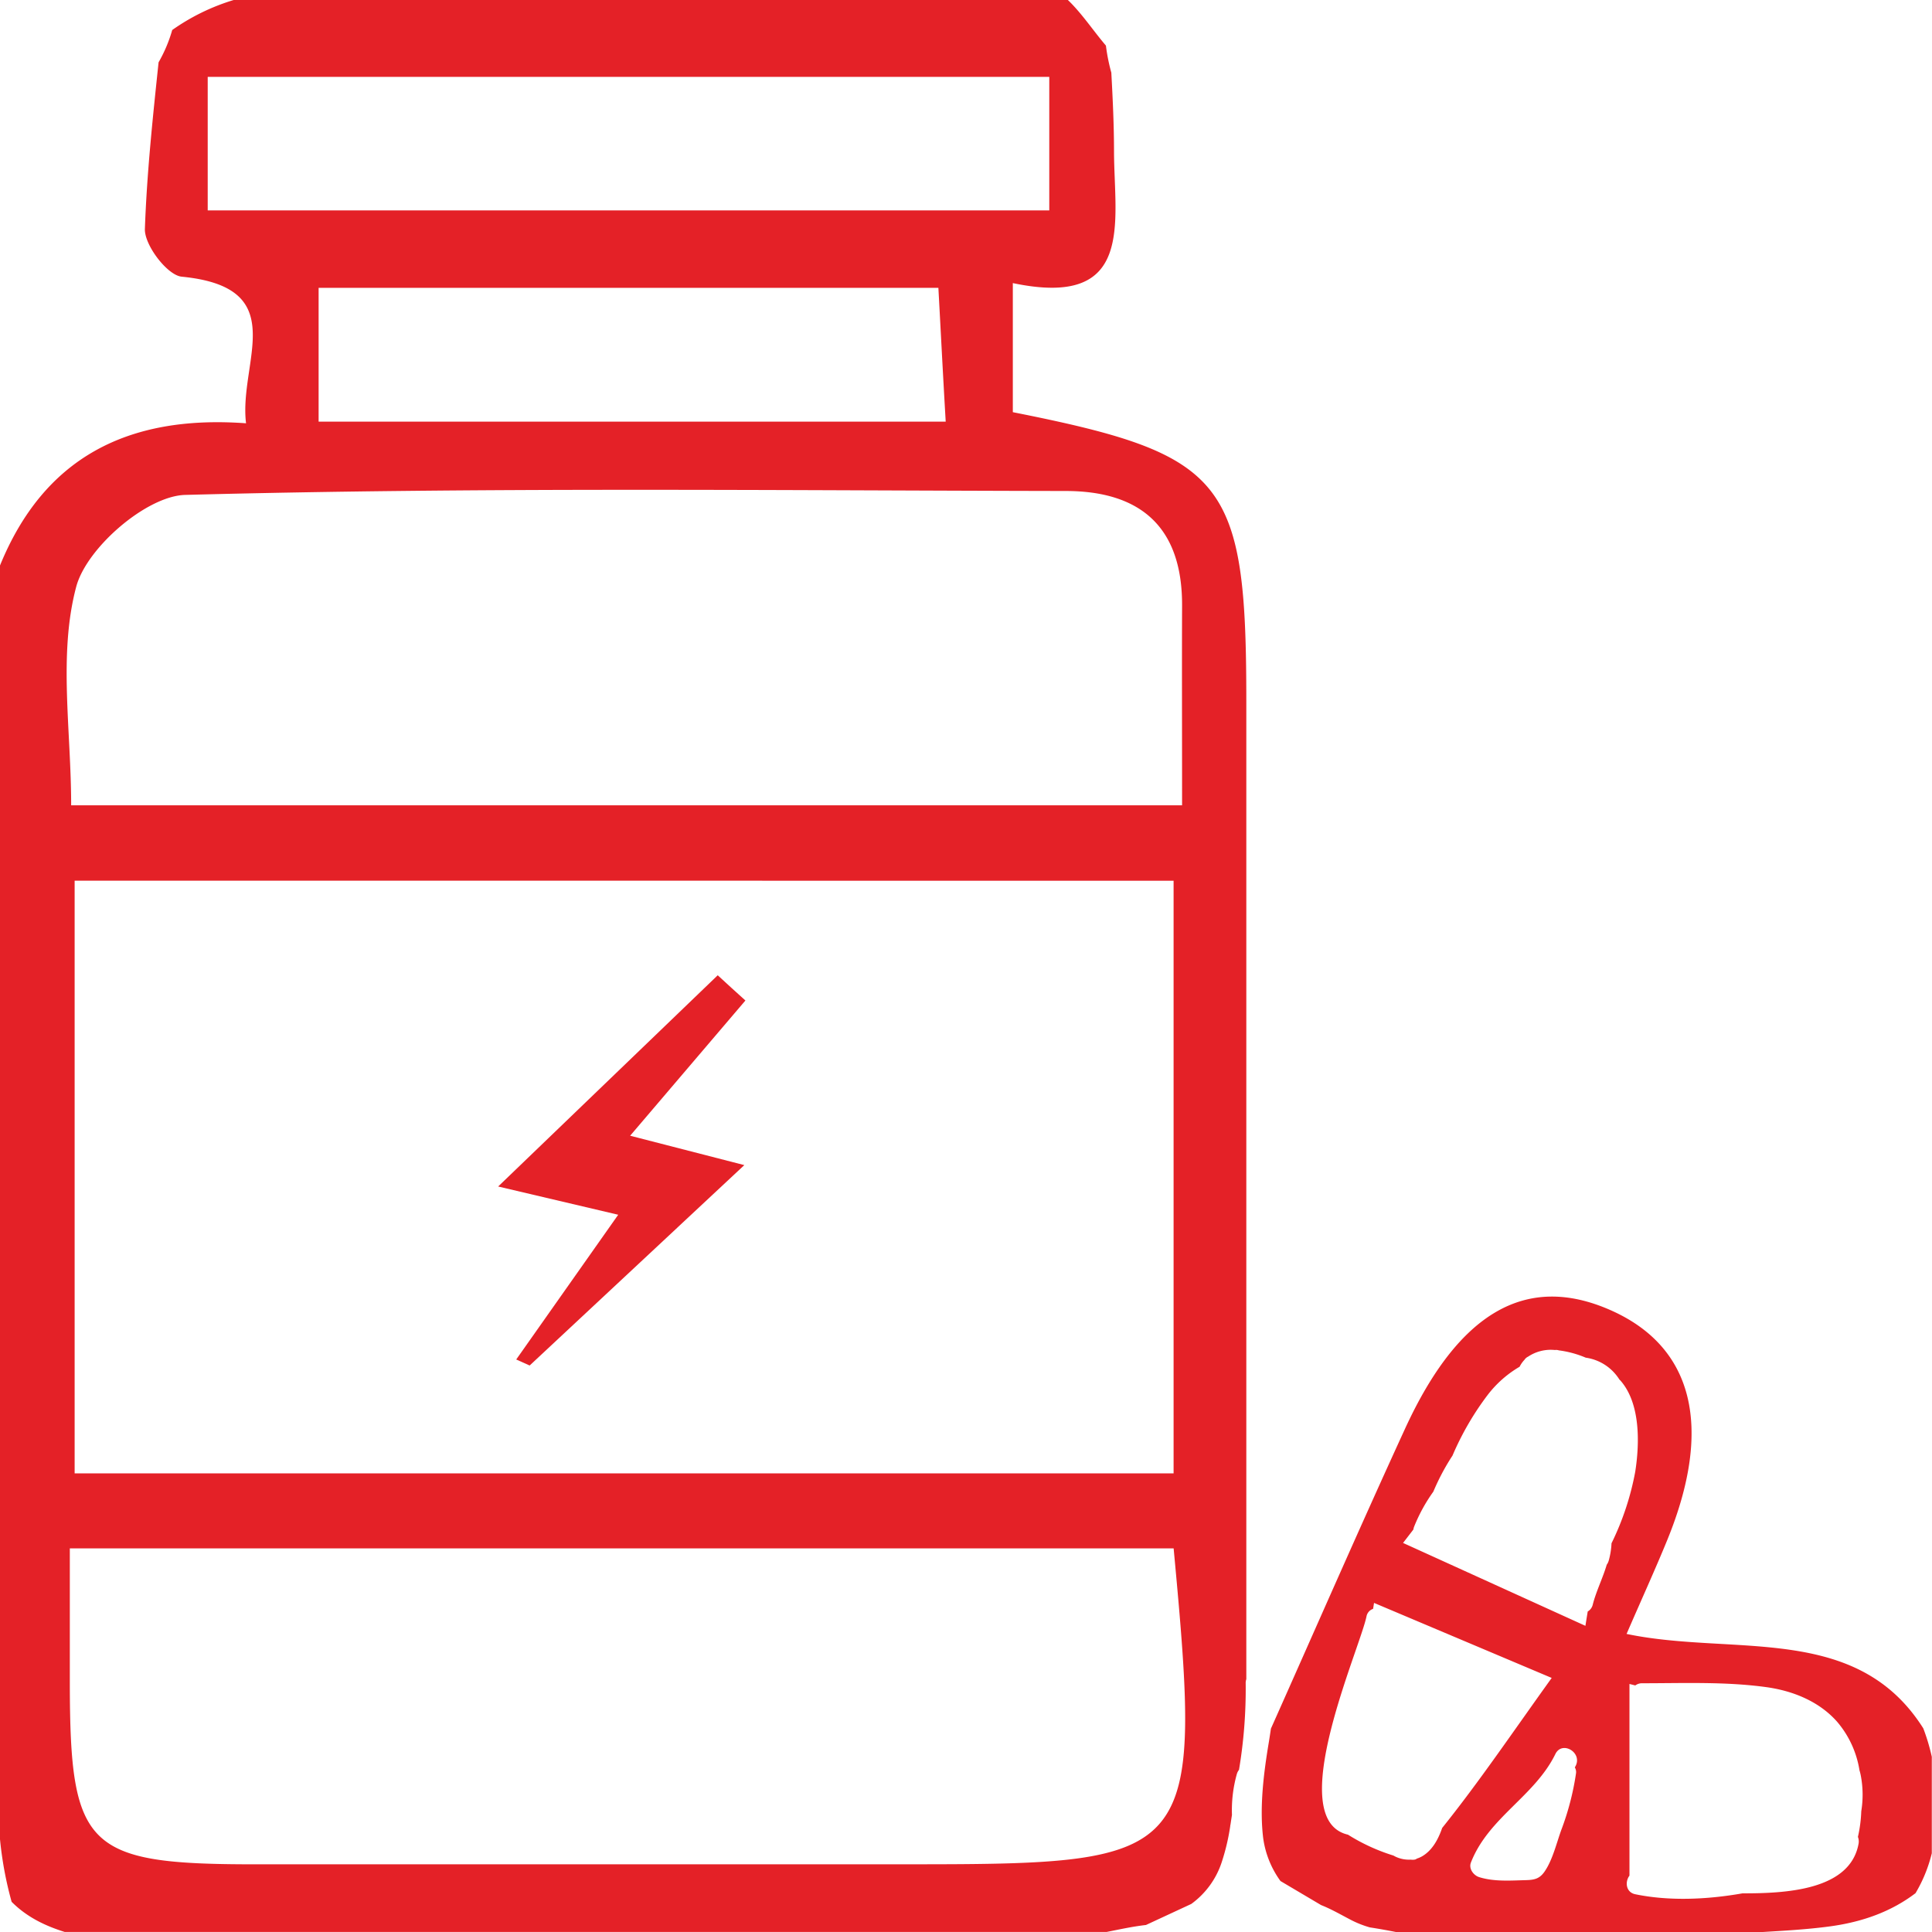
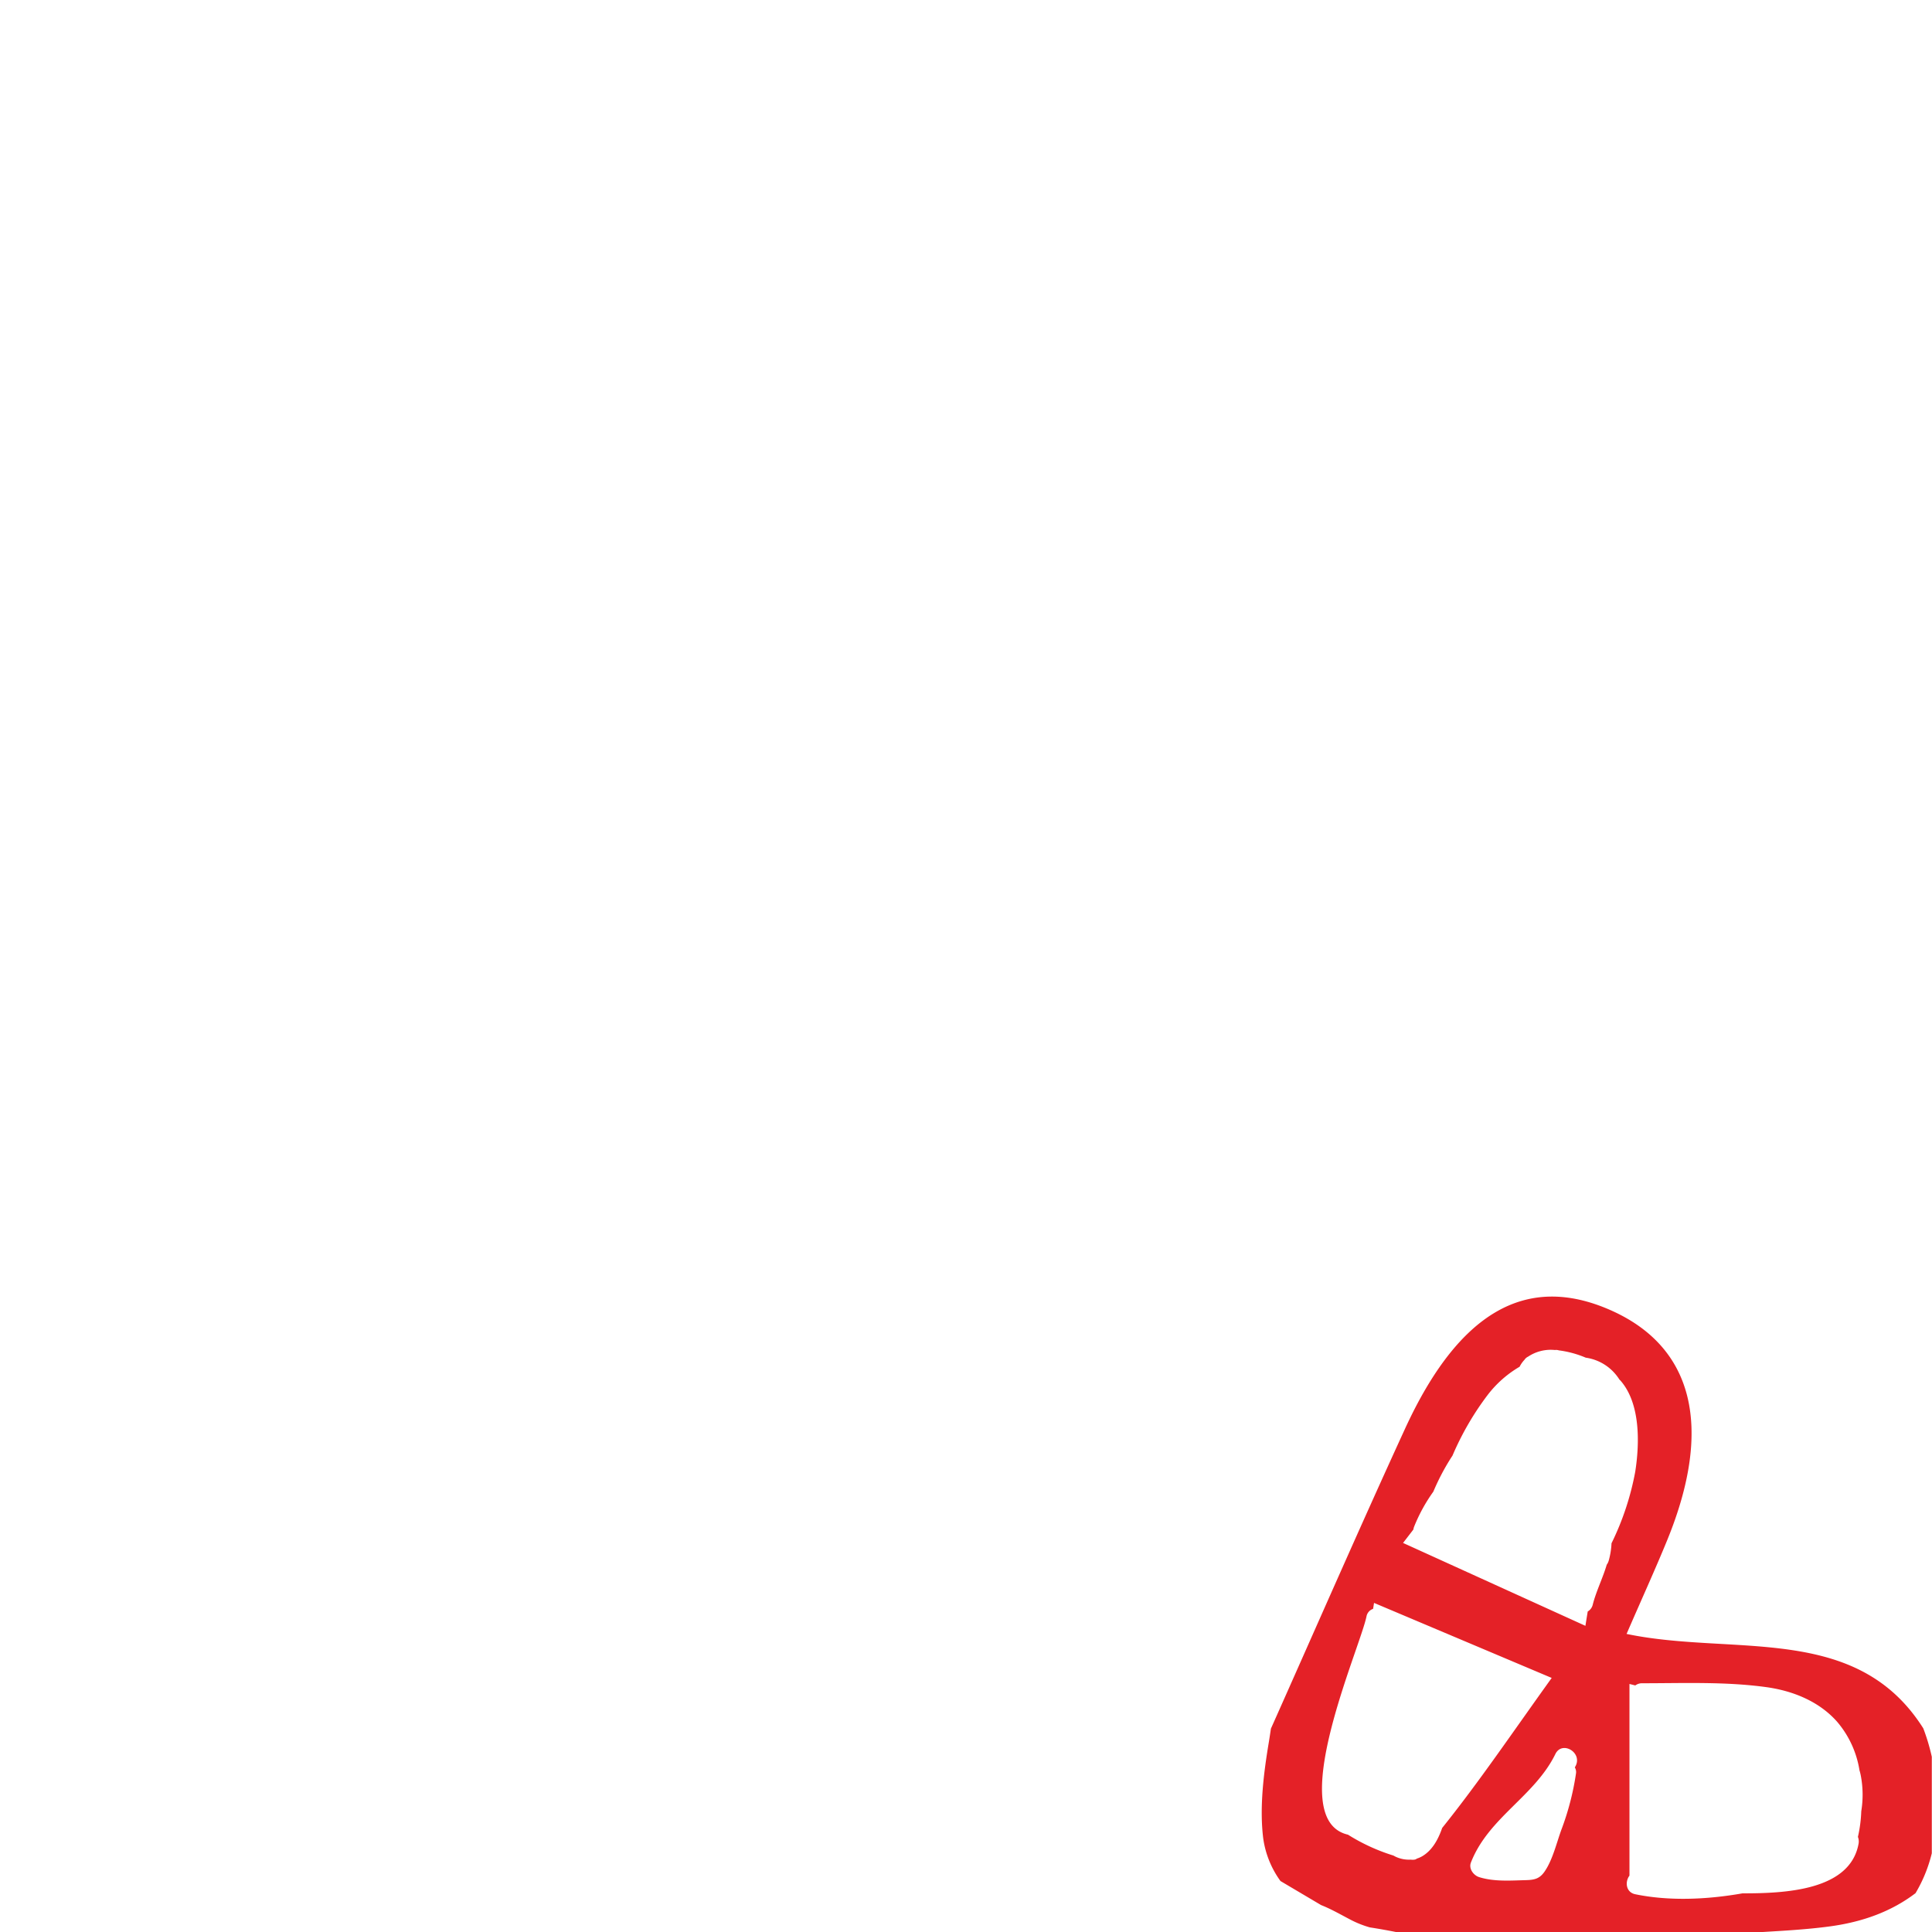
<svg xmlns="http://www.w3.org/2000/svg" id="Layer_1" data-name="Layer 1" viewBox="0 0 493.9 493.9">
  <defs>
    <style>.cls-1{fill:#e42127;}</style>
  </defs>
  <title>icon-3</title>
  <path class="cls-1" d="M496.7,443.81c-17.13-27.08-48.5-18.41-75.85-24.13,4.2-9.67,7.43-16.74,10.37-23.93,11.87-29,6.73-49.58-14.65-58.92s-38.66.57-52.37,30.43c-11.67,25.43-22.87,51.08-34.27,76.63-.16,1.11-.33,2.21-.51,3.32-1.32,7.9-2.45,16.69-1.46,24.71a24.26,24.26,0,0,0,4.41,10.93L342.76,489c2.55,1,5,2.42,7.45,3.7a25.76,25.76,0,0,0,5,2c2.28.35,4.55.76,6.81,1.21h93.15c5.86-.35,11.72-.67,17.55-1.45,8.47-1.13,15.86-3.83,22-8.51a37.09,37.09,0,0,0,4.16-10.2V451.09A51.82,51.82,0,0,0,496.7,443.81ZM368.56,476.54a7,7,0,0,1-1.36.59s0,0,0,0c-.23.26-.8.33-1.6.25a8,8,0,0,1-3.8-.75l-.57-.3A48.84,48.84,0,0,1,349.63,471c-16.59-3.81,2.89-47.12,4.72-55.73a2.53,2.53,0,0,1,1.7-2l.24-1.52,45.42,19.18c-10,13.92-18.63,26.68-28,38.35C372.68,472.27,371.13,475.06,368.56,476.54Zm39.37-21.26a69.14,69.14,0,0,1-3.78,14.54c-1.19,3.3-2.21,7.61-4.22,10.55-1.28,1.89-2.6,2.19-4.77,2.25-4,.1-8.17.43-12-.77-1.43-.45-2.71-2.15-2.11-3.71,4.49-11.53,16.31-16.93,21.6-27.76,1.71-3.48,6.9-.43,5.2,3-.07.15-.16.29-.23.43A2.29,2.29,0,0,1,407.93,455.28Zm8.34-54.3a3,3,0,0,1-.49,1c-1,3.4-2.7,6.78-3.57,10.19a2.74,2.74,0,0,1-1.29,1.77c-.2,1.21-.4,2.43-.59,3.67l-46.62-21.19,2.64-3.43a3.08,3.08,0,0,1,.17-.68,42.26,42.26,0,0,1,4.93-9,57.8,57.8,0,0,1,4.9-9.22,73.07,73.07,0,0,1,8.95-15.45,28.18,28.18,0,0,1,8.2-7.26,7.55,7.55,0,0,1,1.25-1.78,2.25,2.25,0,0,1,.92-.8,10.41,10.41,0,0,1,6.86-1.7,2.22,2.22,0,0,1,1,.09,26.08,26.08,0,0,1,6.89,1.87,12.14,12.14,0,0,1,8.05,4.79c.18.23.34.48.5.72s.21.21.3.32c5.18,5.88,4.92,16.15,3.79,23.35A70.54,70.54,0,0,1,417,396.51,19.51,19.51,0,0,1,416.27,401Zm64.58,64a34.78,34.78,0,0,1-.86,6.59,3.19,3.19,0,0,1,.17,1.73c-2.17,12-18.79,12.71-29.69,12.7-9.2,1.62-18.85,2-27.43.22-2.36-.5-2.65-3.16-1.45-4.75v-49l1.49.38a2.87,2.87,0,0,1,1.78-.56c10.56,0,21.28-.45,31.77,1,6.73.94,13.4,3.61,18,8.79a25.16,25.16,0,0,1,5.76,12.46,13.18,13.18,0,0,1,.37,1.53A26.21,26.21,0,0,1,480.85,465Z" transform="translate(-5.03 -1.98)" />
-   <path class="cls-1" d="M323.64,431.25v-250c0-56.65-5.12-63.08-59.69-73.9v-33c31.23,6.58,25.94-15.49,25.87-33.48,0-6.78-.32-13.55-.69-20.32a47.48,47.48,0,0,1-1.38-6.91c-3-3.52-5.6-7.42-8.82-10.76-.3-.31-.62-.62-.93-.92H64.84A54.57,54.57,0,0,0,49.06,9.65a36.66,36.66,0,0,1-3.49,8.26c-1.49,14.18-3,28.37-3.5,42.58-.16,4.13,5.74,11.87,9.41,12.22C79.88,75.48,66,94.45,67.93,110.19c-30.49-2.23-51.74,9-62.9,36.35v325.3H5a93,93,0,0,0,3,16.32c3.85,3.87,8.49,6.12,13.58,7.71H287.92c3.35-.66,6.67-1.4,10.06-1.78l11.59-5.38a21.42,21.42,0,0,0,7.73-10.52,55.08,55.08,0,0,0,2.22-9.31c0-.21.07-.42.1-.63.11-.77.23-1.53.35-2.3a34.27,34.27,0,0,1,1.25-10.46,3.18,3.18,0,0,1,.55-1.07,125.1,125.1,0,0,0,1.71-22.13A2.86,2.86,0,0,1,323.64,431.25ZM58.13,55.77V21.63H273.27V55.77Zm188.66,54H86.48V75.57H244.92C245.48,85.79,246,96.14,246.79,109.75ZM24.51,152c2.65-10,18-23.24,27.86-23.5,75-2,150-1.14,225.08-1,19.26,0,29.84,9.32,29.77,29.29-.06,15.86,0,31.72,0,51.06h-284C23.23,188.66,19.91,169.27,24.51,152Zm280.54,75.13V378.64H24.11V227.12Zm-67,251.45q-84.19,0-168.39,0c-42.56-.05-46.72-4.21-46.78-46.16,0-10.86,0-21.71,0-34.61H305.06C312.45,477,311.12,478.57,238.09,478.57Z" transform="translate(-5.03 -1.98)" />
-   <path class="cls-1" d="M195.59,257.75l-29.47,34.57,29.19,7.51-54.88,51.23L137,349.52l26.07-37-30.69-7.22,56.13-54Q192,254.53,195.59,257.75Z" transform="translate(-5.03 -1.98)" />
</svg>